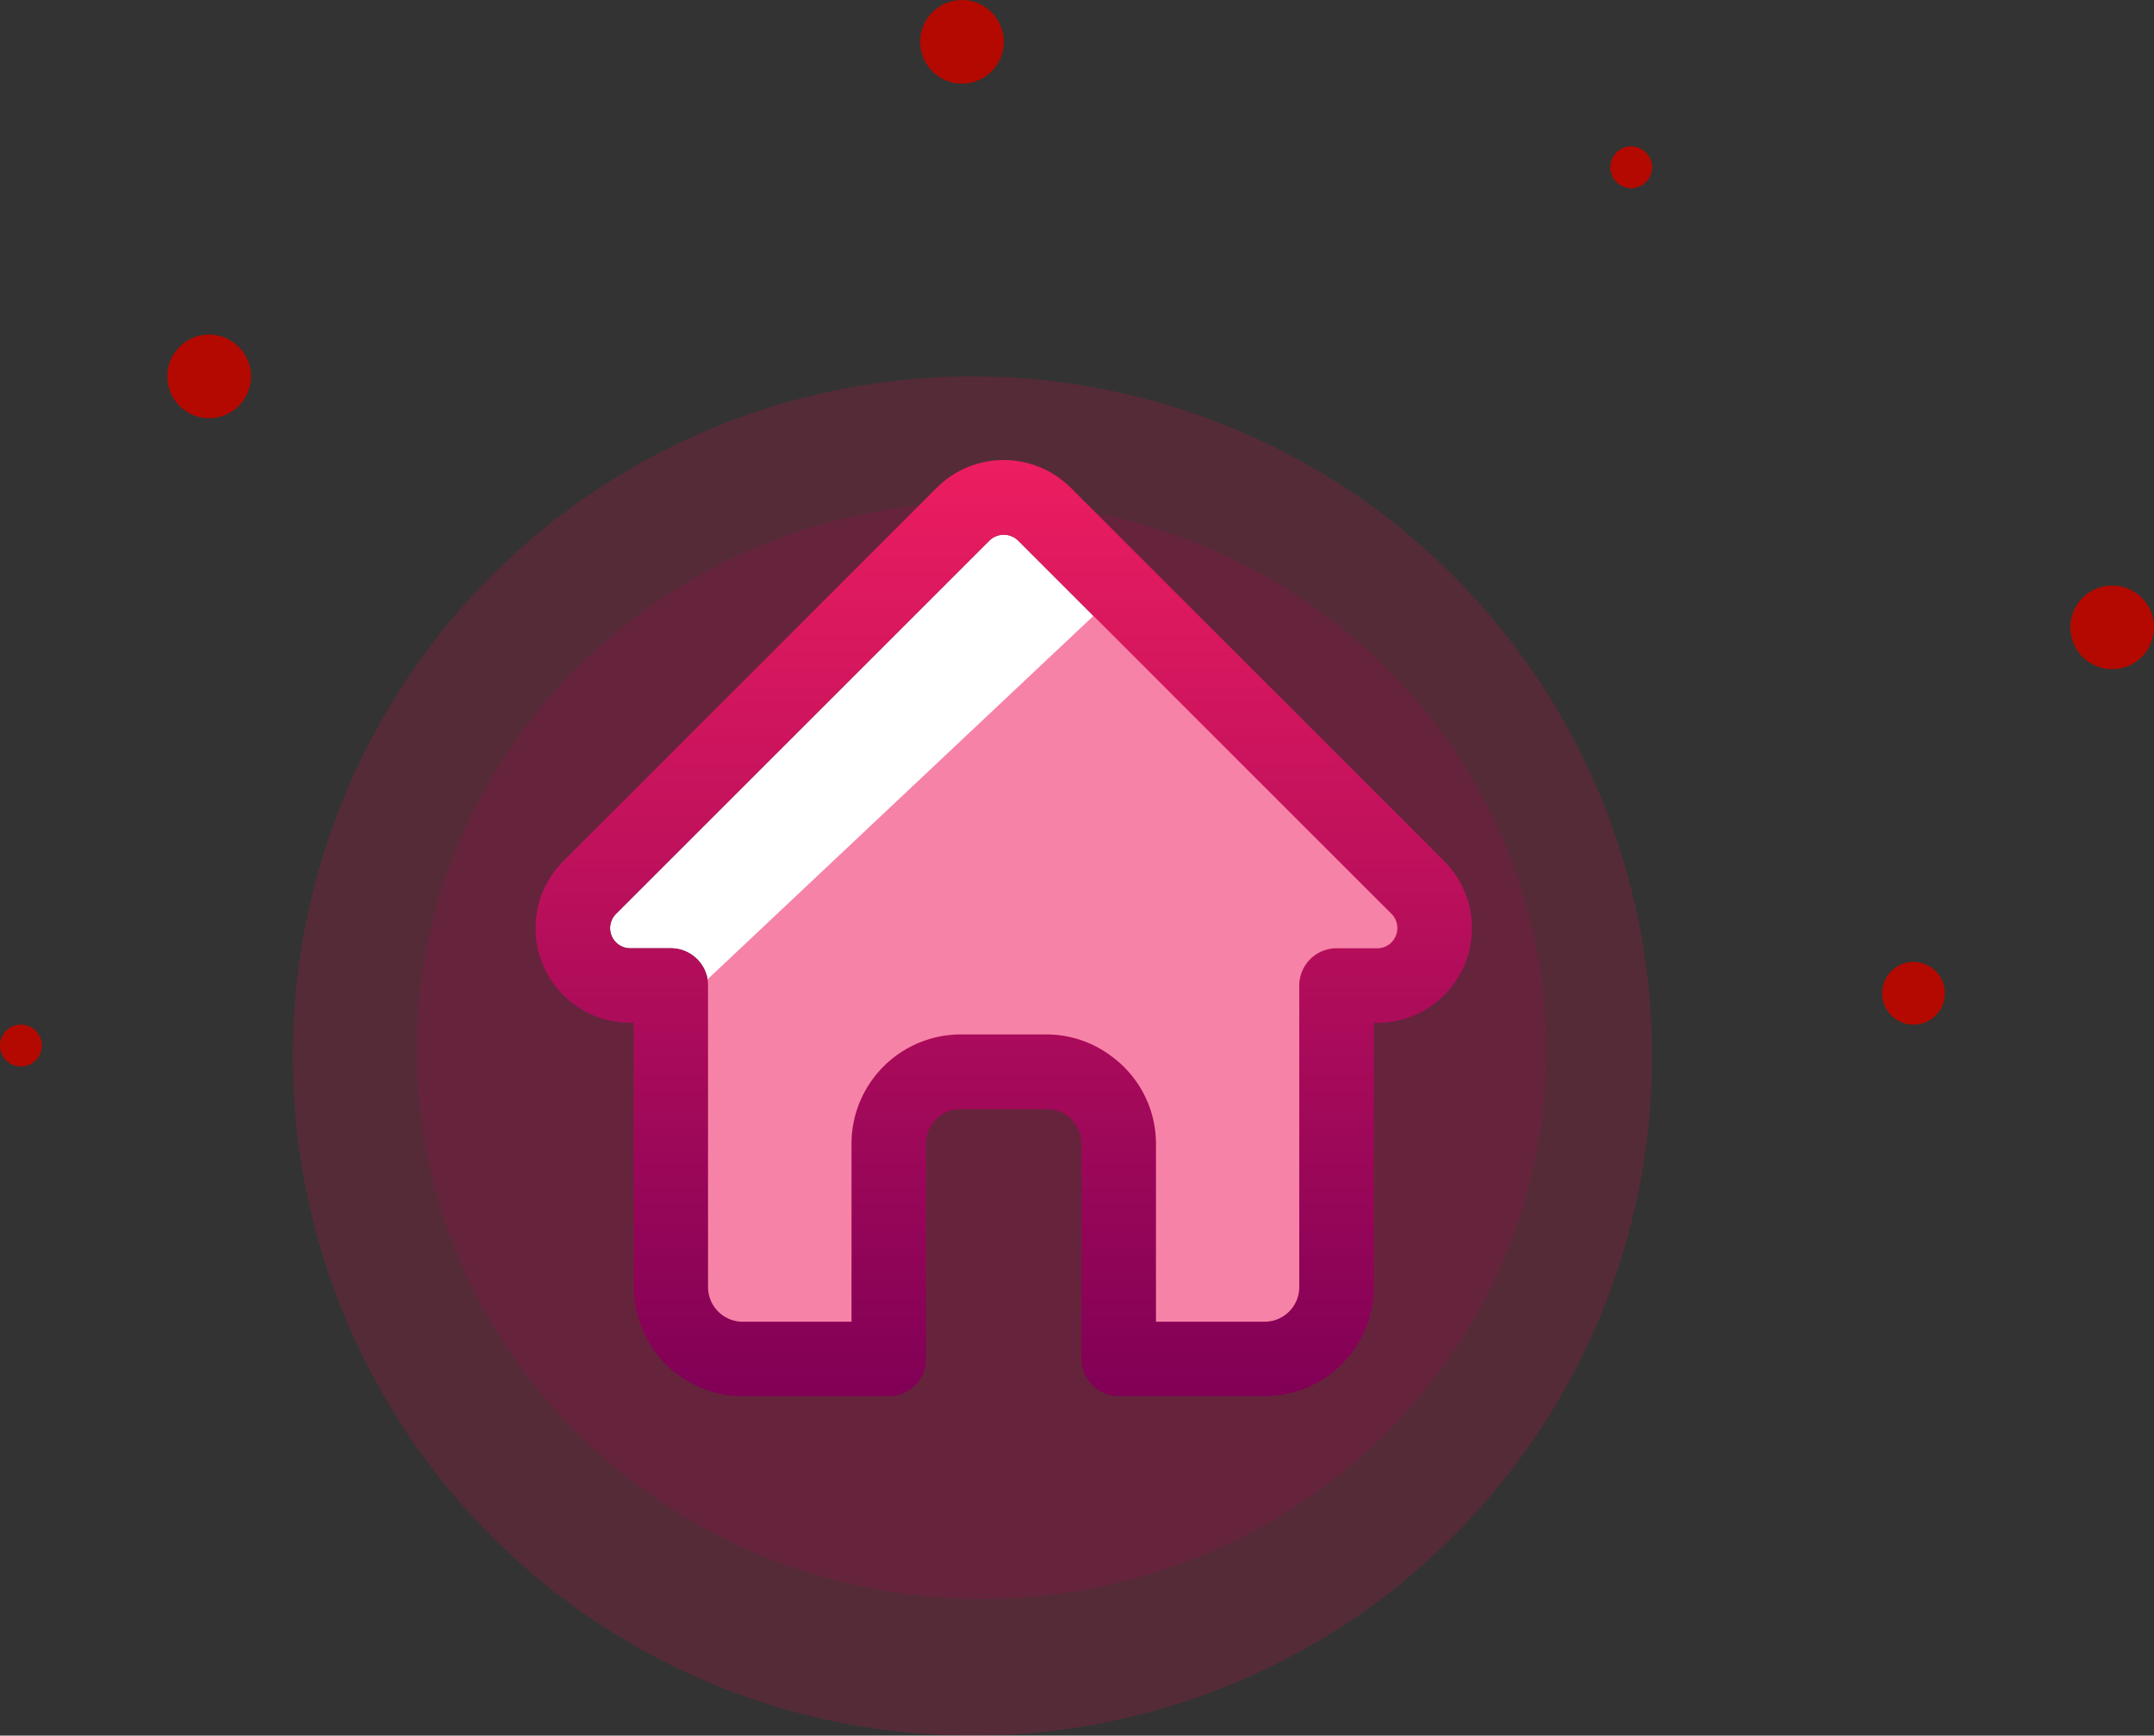
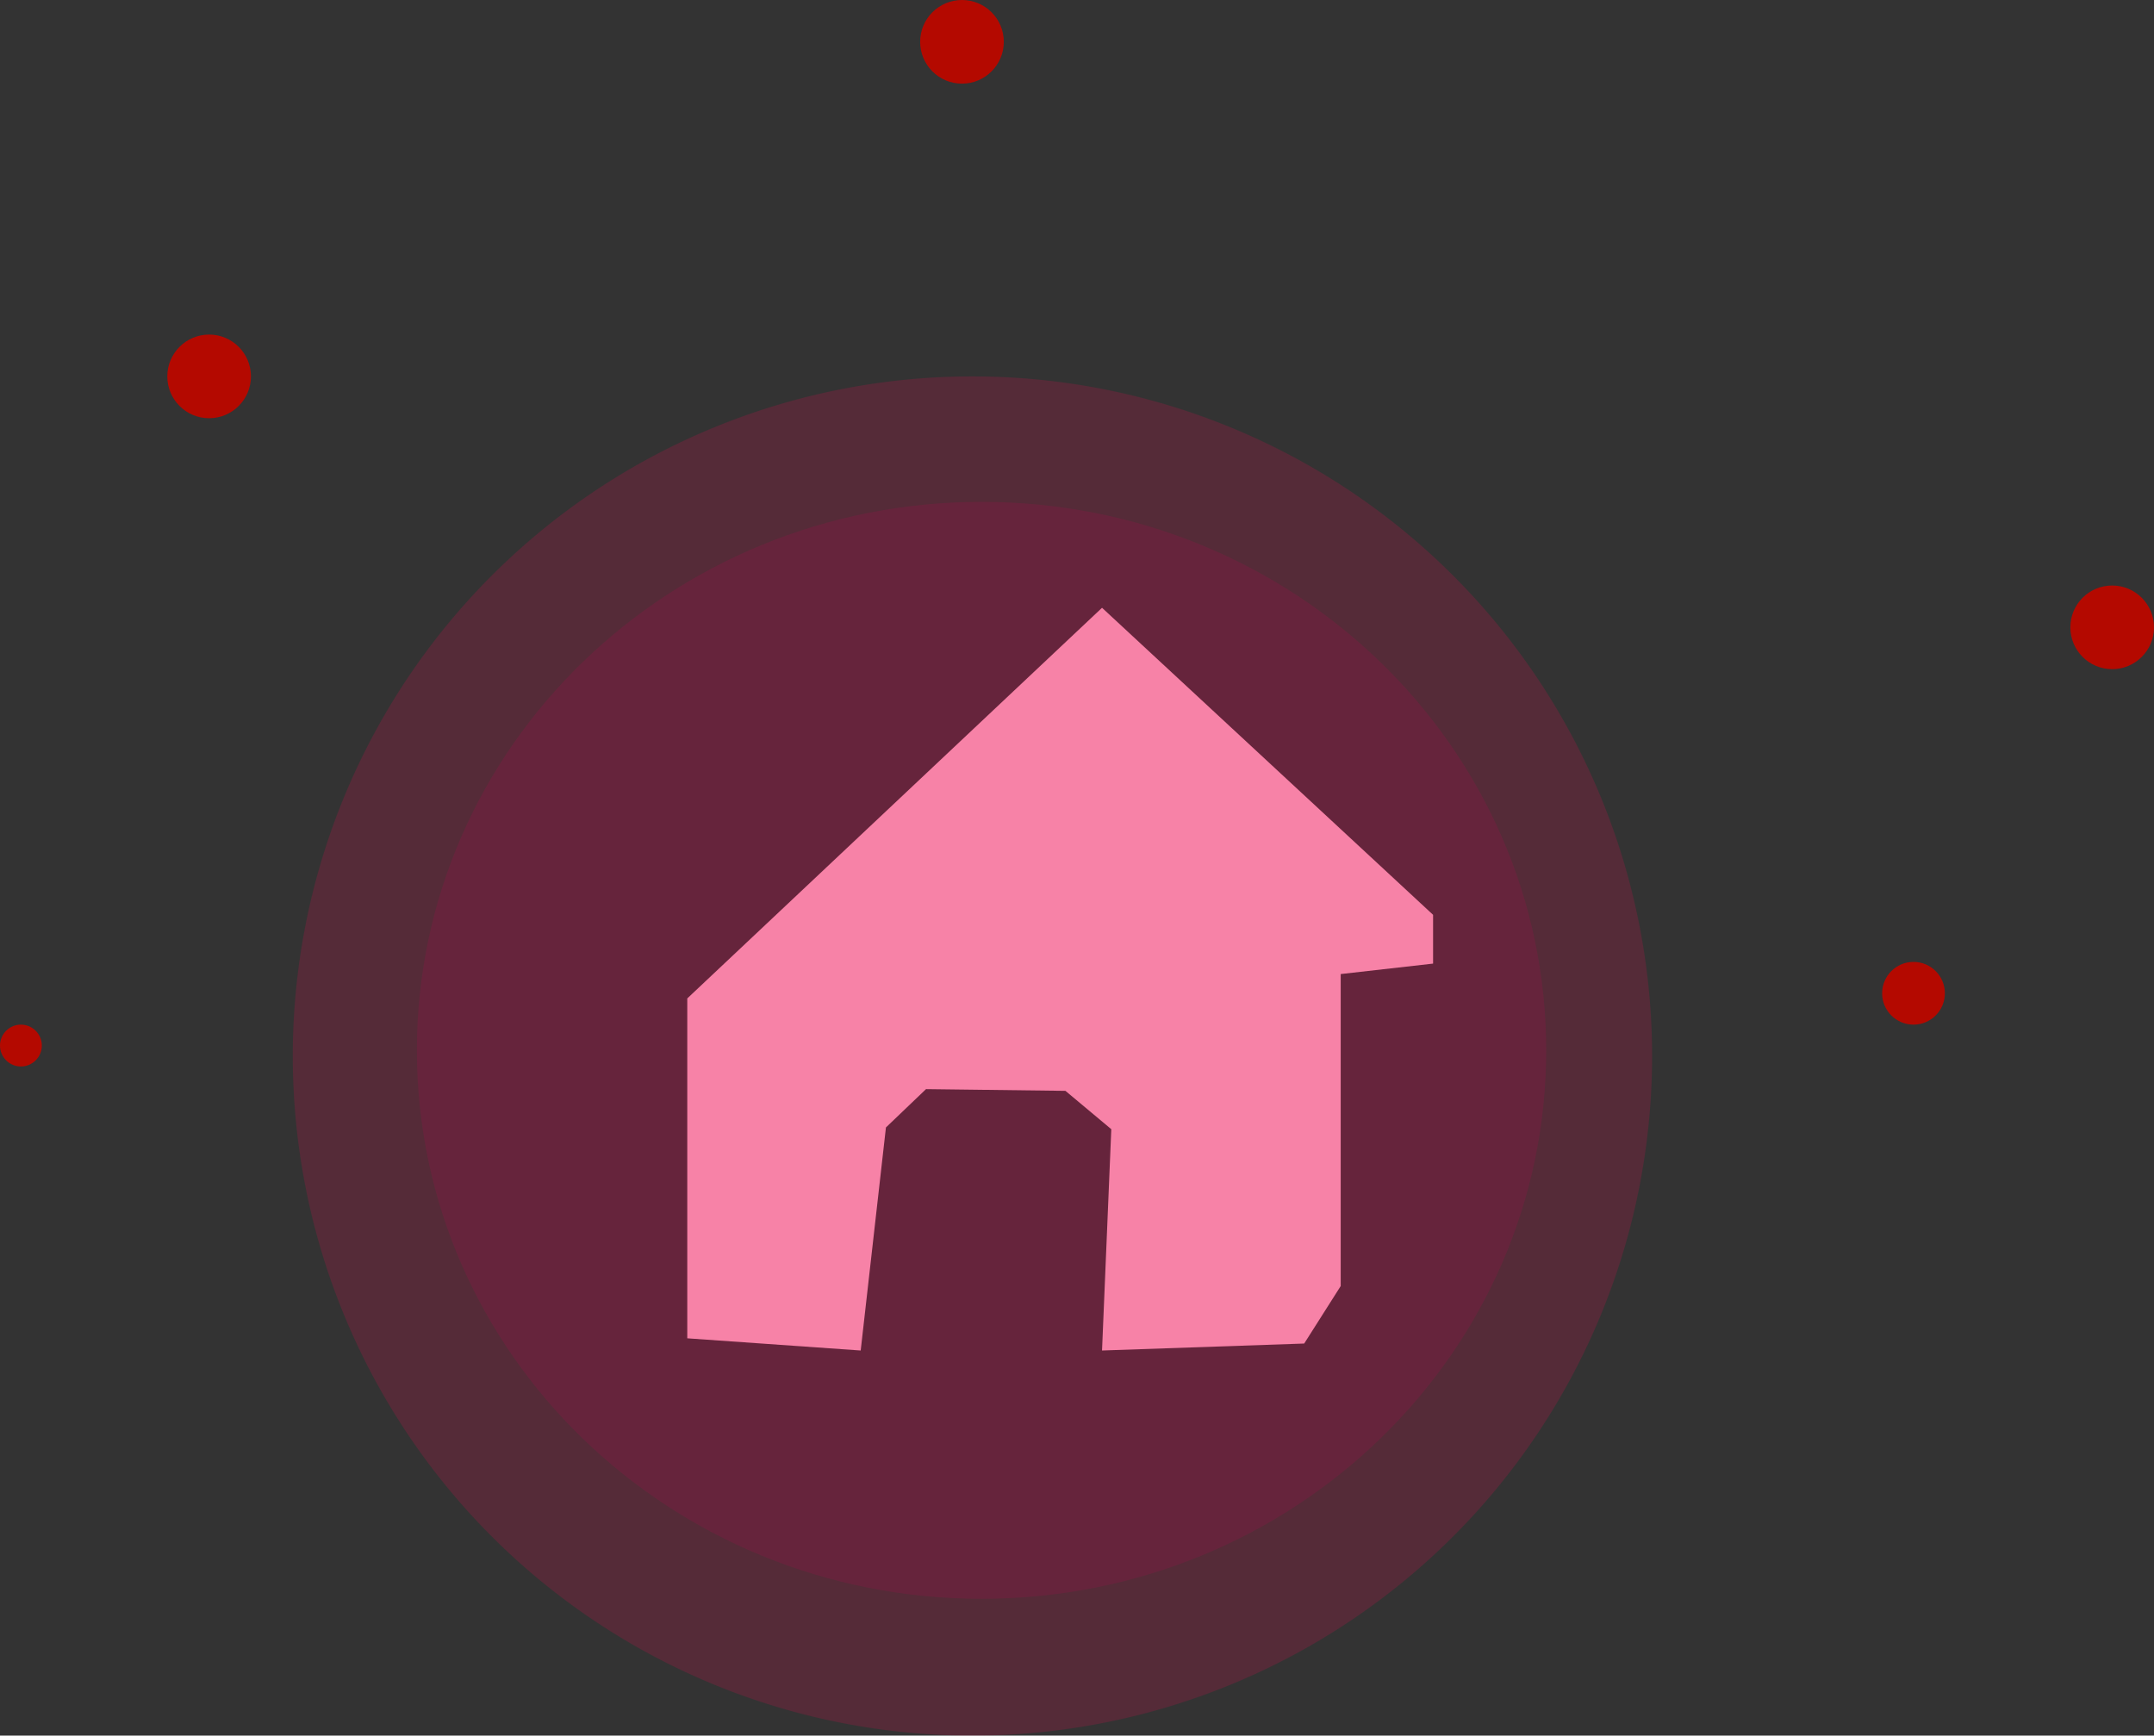
<svg xmlns="http://www.w3.org/2000/svg" width="103" height="83" viewBox="0 0 103 83">
  <rect x="0" y="0" width="103" height="83" fill="#333333" stroke="none" />
  <defs>
    <linearGradient id="linear-gradient" x1="0.5" x2="0.5" y2="1" gradientUnits="objectBoundingBox">
      <stop offset="0" stop-color="#ed1d60" />
      <stop offset="1" stop-color="#800056" />
    </linearGradient>
  </defs>
  <g id="Group_4269" data-name="Group 4269" transform="translate(-1072 -677)">
    <g id="Group_4101" data-name="Group 4101" transform="translate(26 -331)">
      <path id="Path_2549" data-name="Path 2549" d="M32.5,0A32.5,32.5,0,1,1,0,32.5,32.5,32.5,0,0,1,32.5,0Z" transform="translate(1060 1026)" fill="#ff0052" opacity="0.167" />
      <path id="Path_2550" data-name="Path 2550" d="M27,0C41.911,0,54,11.743,54,26.228S41.911,52.456,27,52.456,0,40.713,0,26.228,12.088,0,27,0Z" transform="translate(1065.936 1032)" fill="#c20051" opacity="0.164" />
    </g>
    <circle id="Ellipse_68" data-name="Ellipse 68" cx="1" cy="1" r="1" transform="translate(1072 726)" fill="#b40900" />
    <circle id="Ellipse_71" data-name="Ellipse 71" cx="1.5" cy="1.5" r="1.5" transform="translate(1162 723)" fill="#b40900" />
-     <circle id="Ellipse_70" data-name="Ellipse 70" cx="1" cy="1" r="1" transform="translate(1149 684)" fill="#b40900" />
    <circle id="Ellipse_69" data-name="Ellipse 69" cx="2" cy="2" r="2" transform="translate(1116 677)" fill="#b40900" />
    <circle id="Ellipse_72" data-name="Ellipse 72" cx="2" cy="2" r="2" transform="translate(1171 705)" fill="#b40900" />
    <circle id="Ellipse_67" data-name="Ellipse 67" cx="2" cy="2" r="2" transform="translate(1080 693)" fill="#b40900" />
-     <path id="Path_2611" data-name="Path 2611" d="M23.07,3.845a.986.986,0,0,0-1.363,0L3.849,21.7a.963.963,0,0,0,.663,1.646H6.474a1.787,1.787,0,0,1,1.778,1.783V39.554A1.656,1.656,0,0,0,9.9,41.205h5.211V32.686a5.232,5.232,0,0,1,5.217-5.218h4.121A5.173,5.173,0,0,1,27.53,28.5V8.305Z" transform="translate(1097.61 699)" fill="#fff" />
    <path id="Path_2612" data-name="Path 2612" d="M27.087,7.065,7.254,25.746V42l8.293.583,1.207-10.667,1.917-1.833,6.666.083L27.53,32l-.443,10.583,9.667-.333L38.5,39.5V24.581l4.417-.5V21.748Z" transform="translate(1097.61 699)" fill="#f782a7" />
-     <path id="Path_2613" data-name="Path 2613" d="M43.453,19.183,25.591,1.325a4.536,4.536,0,0,0-6.407,0L1.319,19.19a4.528,4.528,0,0,0,3.035,7.719l.336.006v12.64A5.234,5.234,0,0,0,9.9,44.771h6.991a1.786,1.786,0,0,0,1.781-1.782V32.69a1.657,1.657,0,0,1,1.652-1.653H24.45a1.655,1.655,0,0,1,1.653,1.65v10.3a1.787,1.787,0,0,0,1.782,1.781h6.987a5.23,5.23,0,0,0,5.216-5.217V26.915h.16a4.53,4.53,0,0,0,3.2-7.732M4.473,26.415h0Zm36.5-3.393-.045.045a.963.963,0,0,1-.68.281H38.3a1.785,1.785,0,0,0-1.782,1.782V39.554a1.657,1.657,0,0,1-1.652,1.652h-5.2V32.685a5.178,5.178,0,0,0-.845-2.823,5.252,5.252,0,0,0-1.3-1.364,5.171,5.171,0,0,0-3.077-1.03h-4.12a5.231,5.231,0,0,0-5.217,5.218v8.52H9.9a1.657,1.657,0,0,1-1.653-1.652V25.132a1.786,1.786,0,0,0-1.778-1.783H4.512A.962.962,0,0,1,3.849,21.7L21.706,3.845a.987.987,0,0,1,1.364,0l4.459,4.46,2.981,2.981L40.928,21.7a.972.972,0,0,1,.043,1.319" transform="translate(1097.61 699)" stroke="rgba(0,0,0,0)" stroke-width="1" fill="url(#linear-gradient)" />
  </g>
</svg>